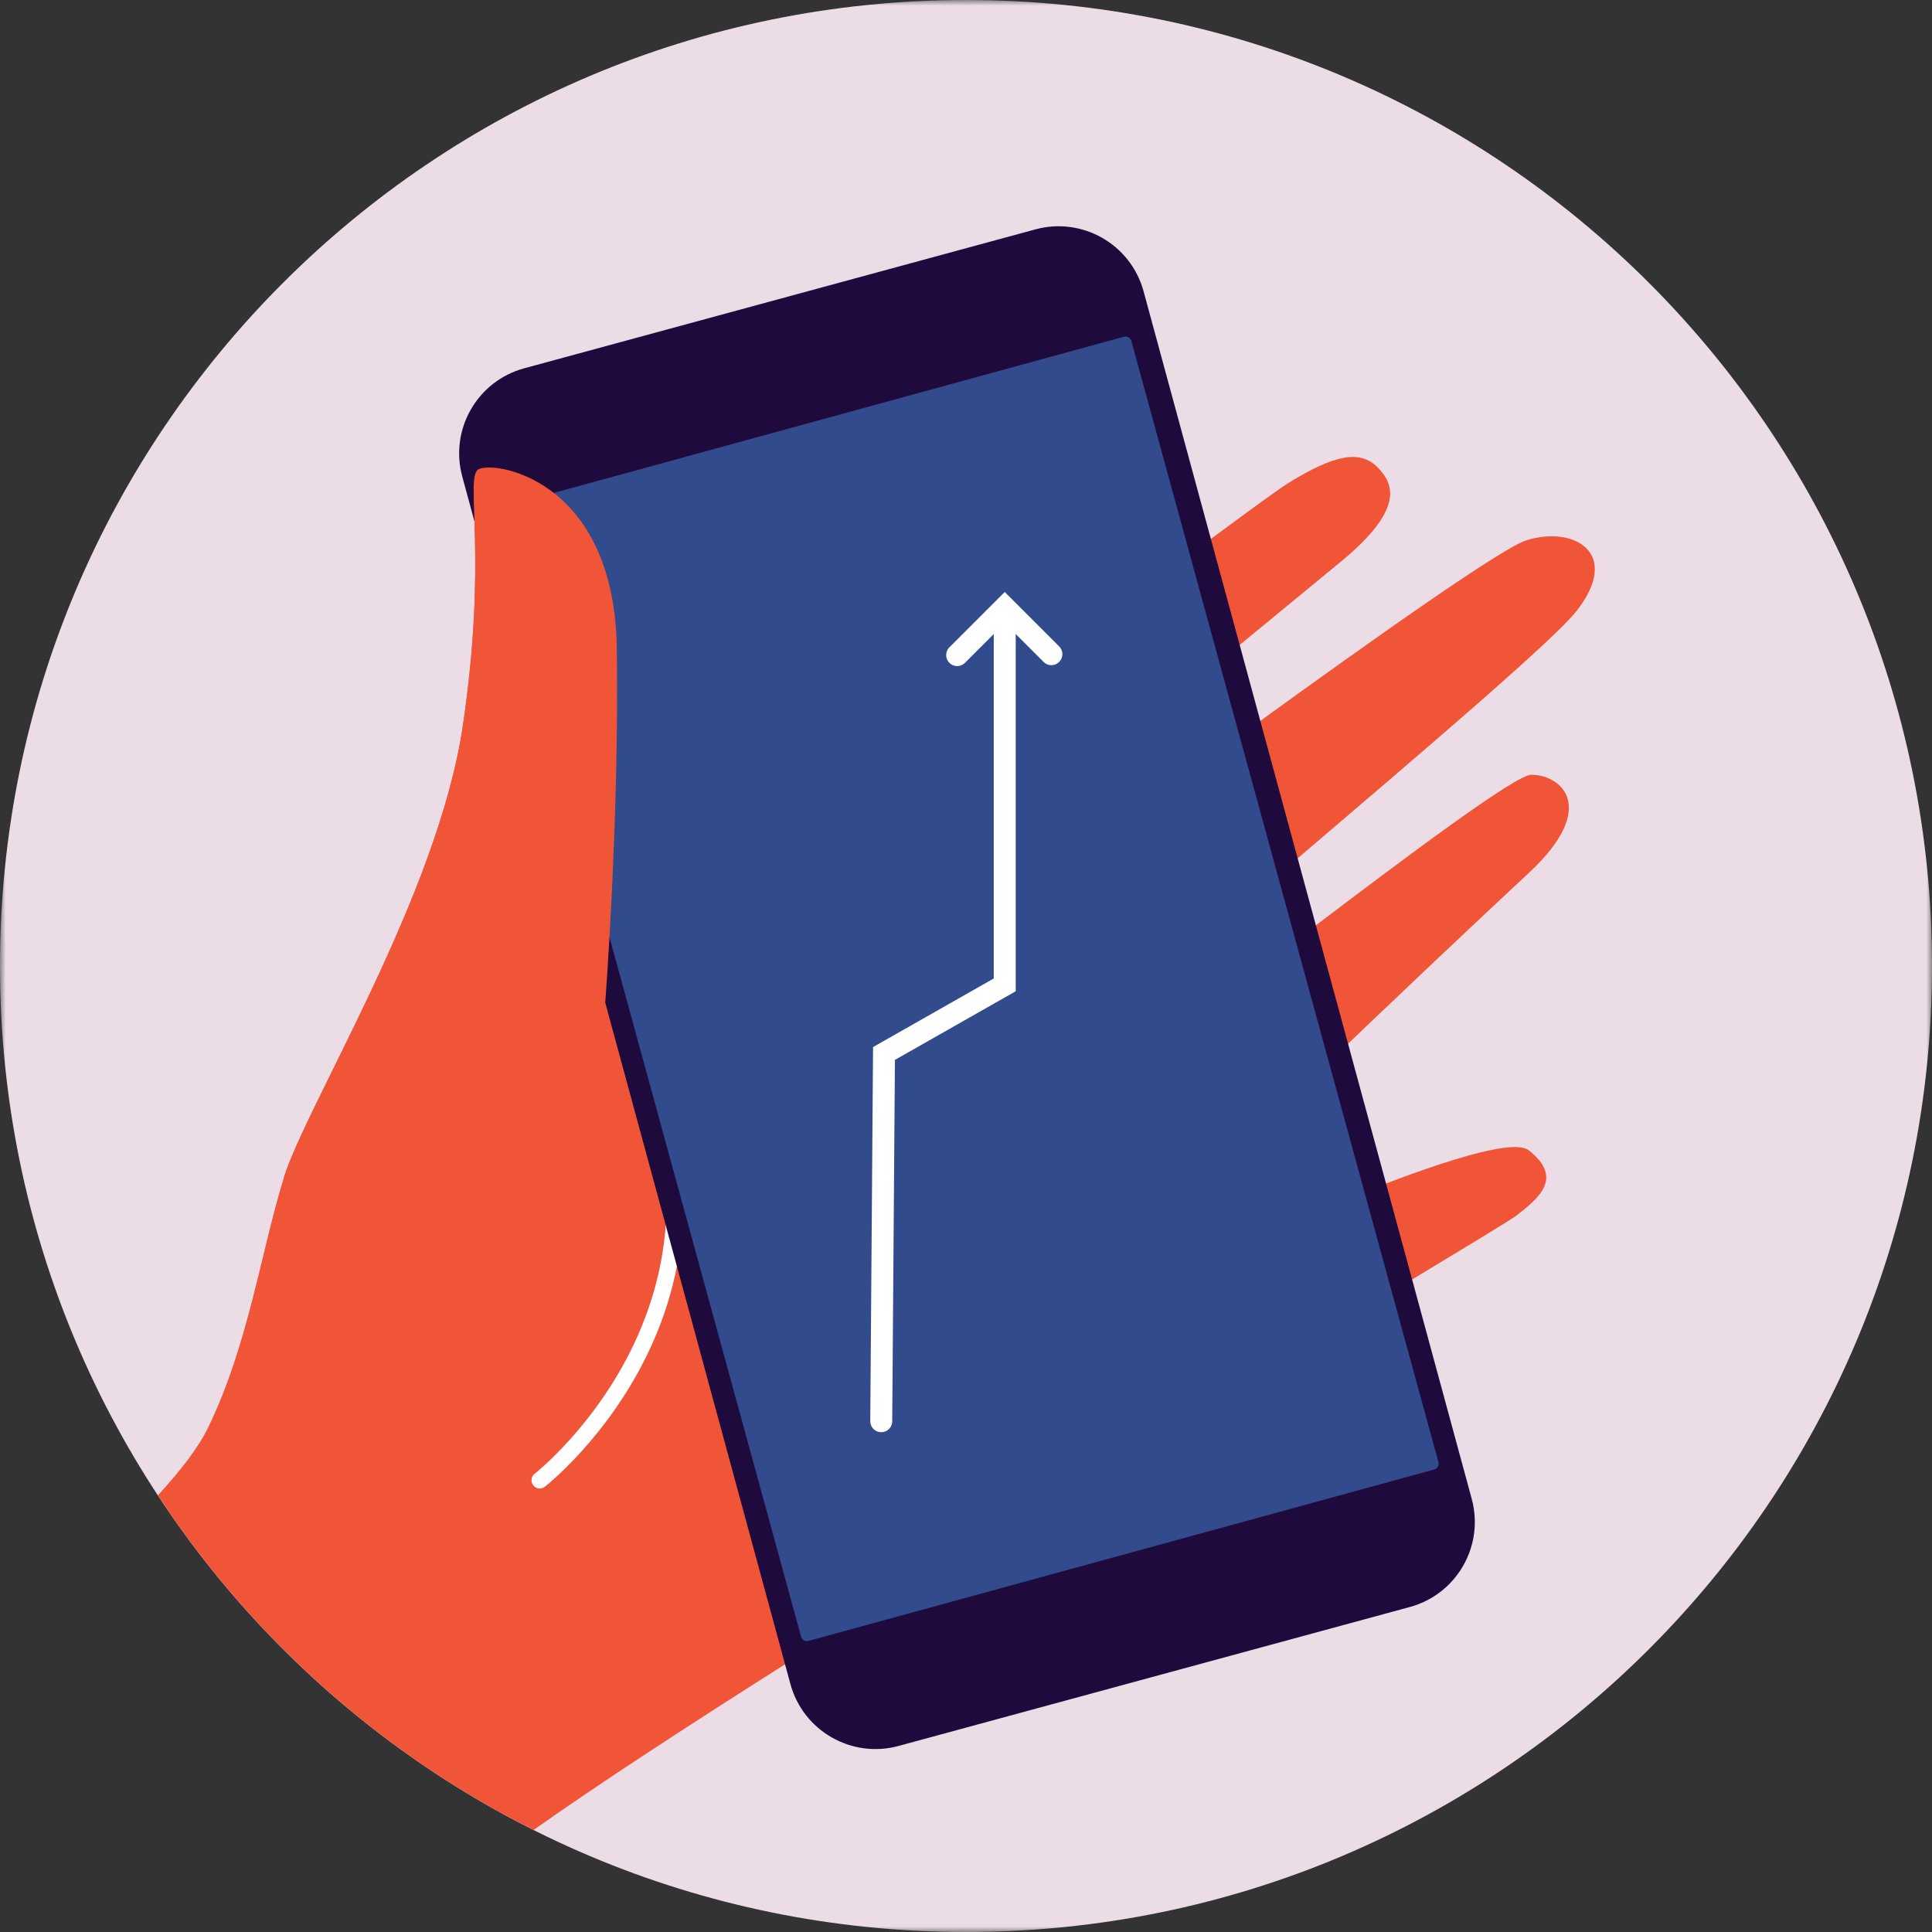
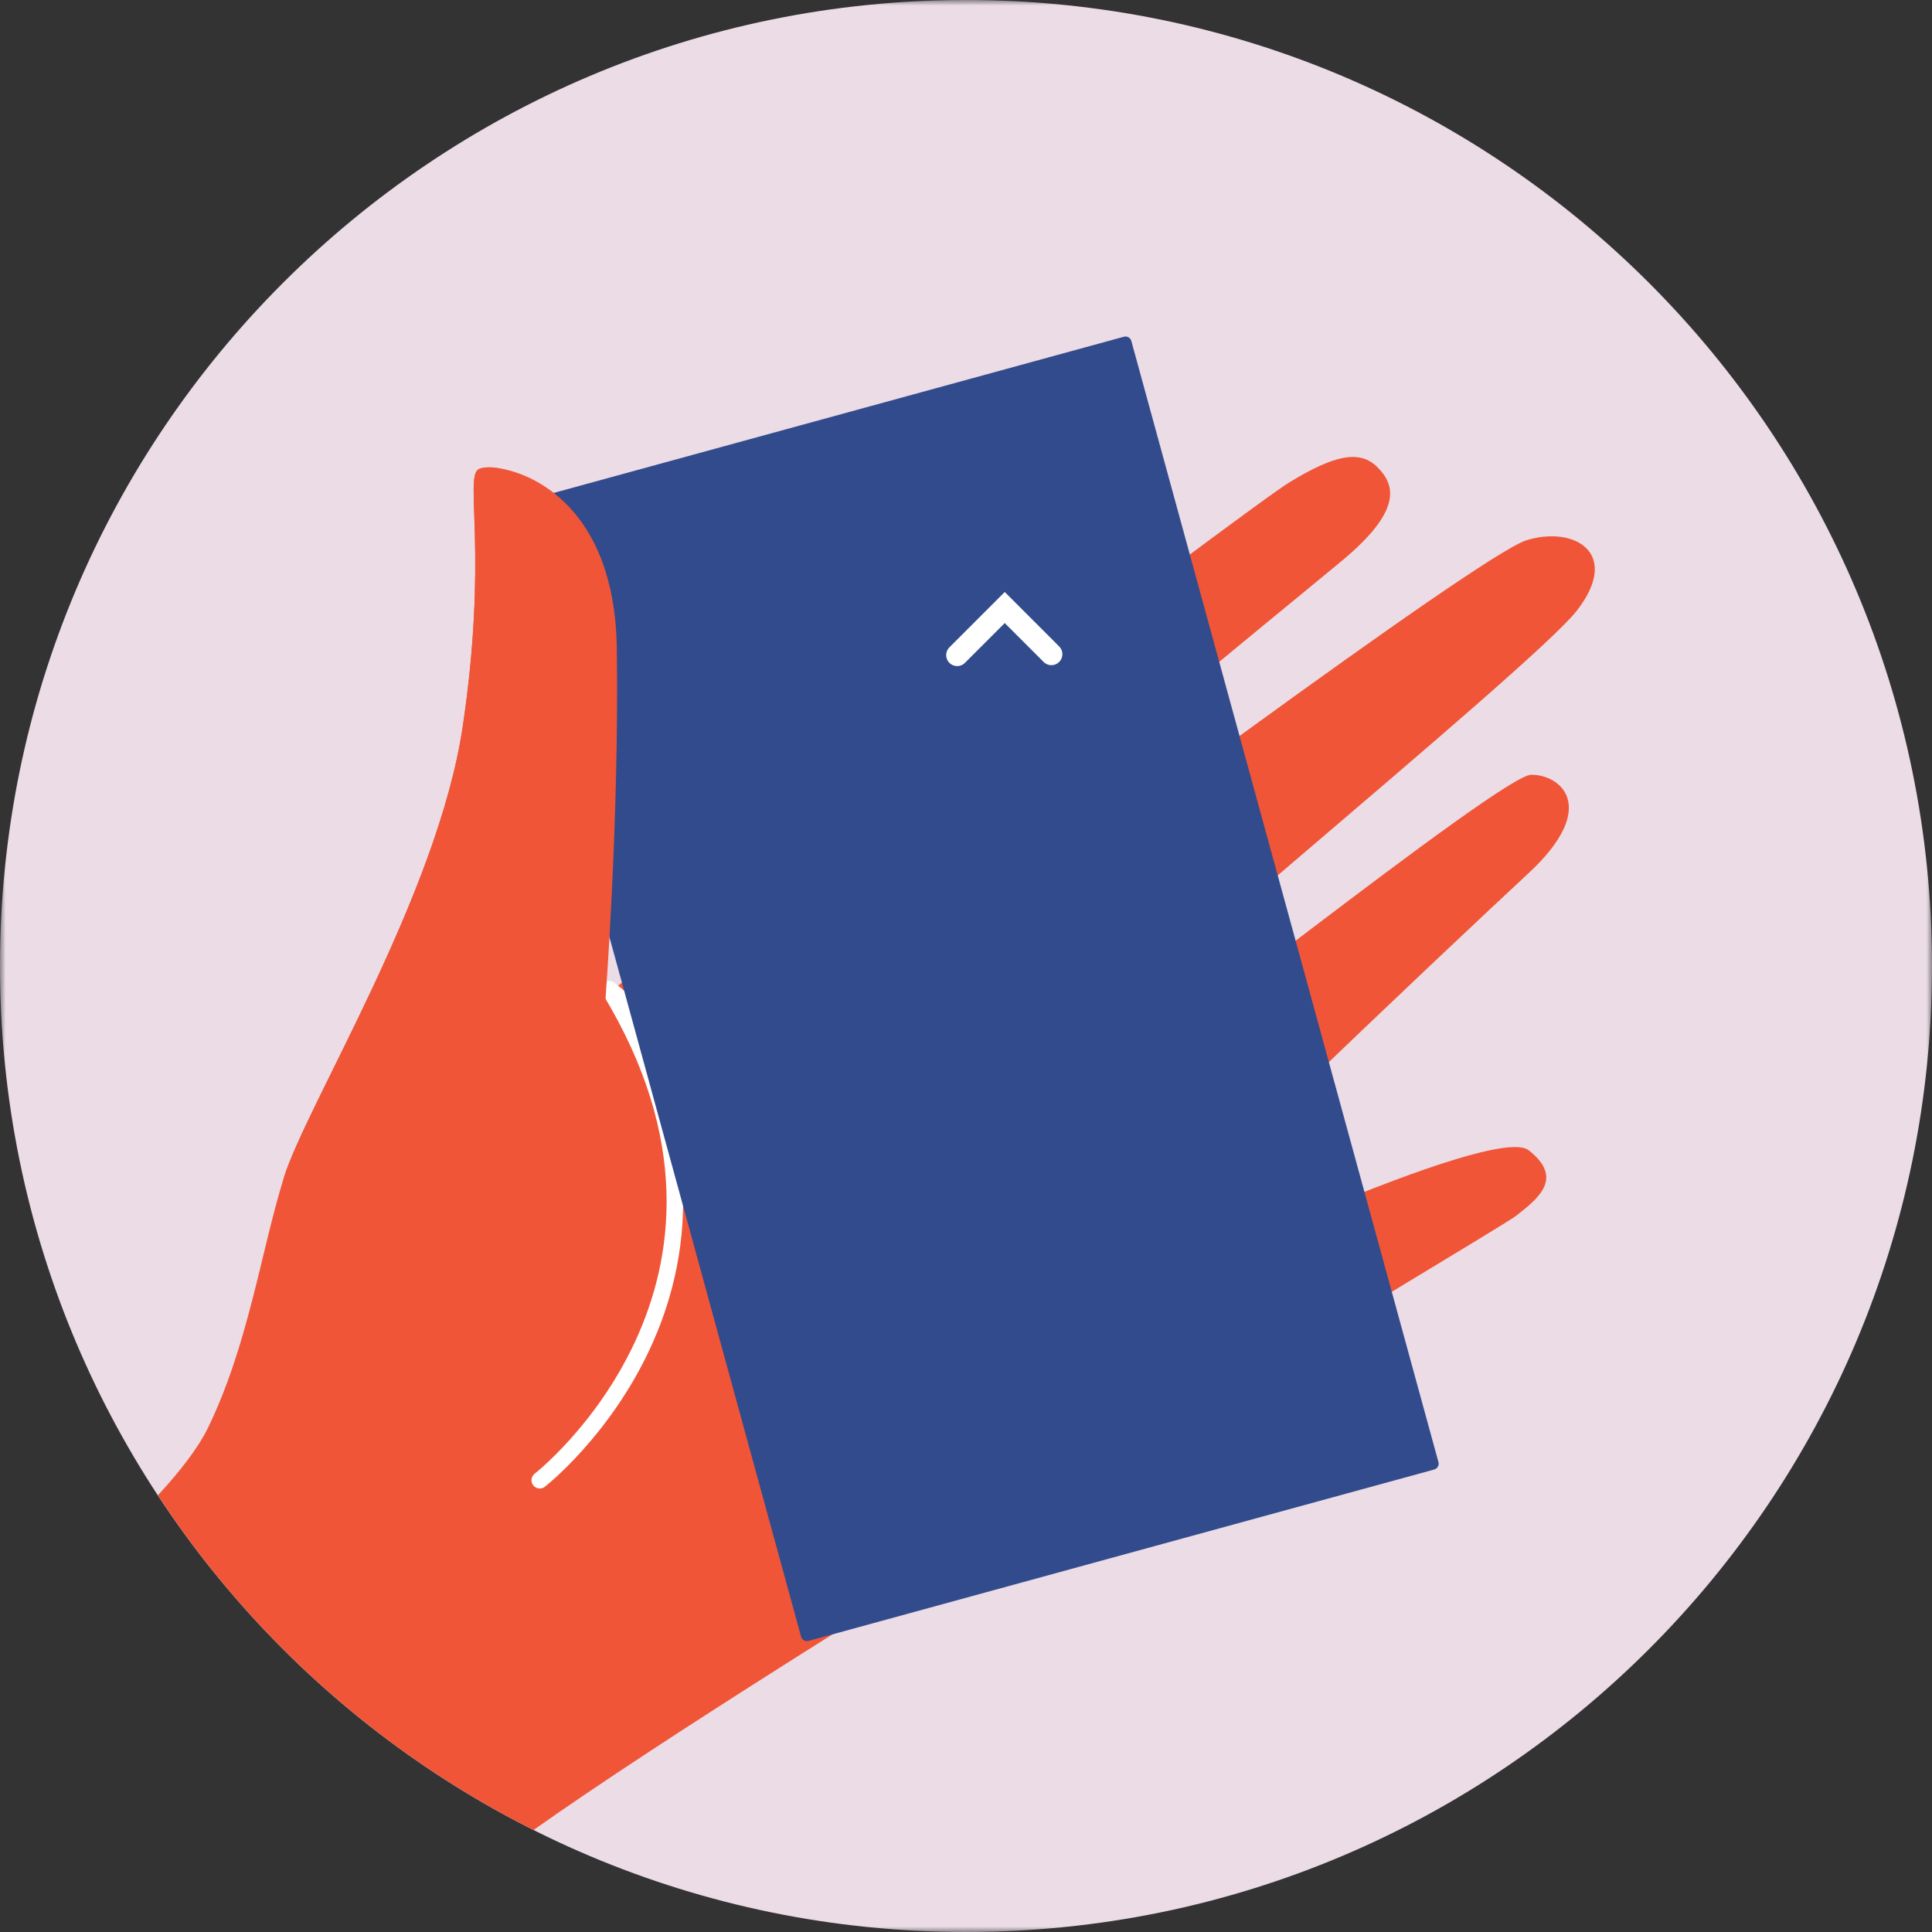
<svg xmlns="http://www.w3.org/2000/svg" xmlns:xlink="http://www.w3.org/1999/xlink" width="176px" height="176px" viewBox="0 0 176 176" version="1.1">
  <rect x="0" y="0" width="176" height="176" fill="#333333" stroke="none" />
  <title>Group 18</title>
  <desc>Created with Sketch.</desc>
  <defs>
    <polygon id="path-1" points="0 0 176 0 176 176 0 176" />
  </defs>
  <g id="Overview" stroke="none" stroke-width="1" fill="none" fill-rule="evenodd">
    <g id="PULSE-REPORT" transform="translate(-952, -6804)">
      <g id="41" transform="translate(854, 6804)">
        <g id="Group-18" transform="translate(98, 0)">
          <g id="Group-3">
            <mask id="mask-2" fill="white">
              <use xlink:href="#path-1" />
            </mask>
            <g id="Clip-2" />
            <path d="M176,88 C176,136.601 136.601,176 88,176 C39.399,176 -0,136.601 -0,88 C-0,39.399 39.399,0 88,0 C136.601,0 176,39.399 176,88" id="Fill-1" fill="#EBDCE6" mask="url(#mask-2)" />
          </g>
          <path d="M139.032,49.227 C134.671,50.604 93.116,81.598 91.05,83.205 C88.984,84.811 86.228,85.5 85.31,83.664 C84.391,81.827 116.762,55.655 122.272,51.063 C127.783,46.472 127.094,44.176 125.487,42.566 C123.88,40.957 121.584,41.421 117.452,43.946 C113.319,46.472 54.088,91.469 54.088,91.469 C54.088,91.469 54.316,74.251 54.088,58.64 C53.857,43.028 44.675,41.88 43.526,42.798 C42.379,43.717 44.445,50.834 42.149,66.216 C39.853,81.598 27.915,100.653 25.848,107.311 C23.782,113.968 22.635,122.463 18.962,130.04 C18.057,131.905 16.386,134.048 14.383,136.219 C22.876,149.16 34.686,159.724 48.607,166.706 C71.832,150.253 136.307,112.16 138.114,110.754 C140.18,109.147 142.476,107.311 139.261,104.786 C136.048,102.26 105.054,116.953 105.054,116.953 C105.054,116.953 102.3,117.872 102.069,116.264 C101.841,114.658 132.834,85.5 139.261,79.531 C145.69,73.562 142.247,70.578 139.491,70.578 C136.736,70.578 101.61,98.816 99.315,99.505 C97.019,100.194 96.331,99.964 96.1,98.127 C95.871,96.29 139.491,60.935 143.624,55.655 C147.757,50.375 143.394,47.849 139.032,49.227" id="Fill-4" fill="#F05537" />
          <path d="M49.172,134.843 C49.172,134.843 71.964,117.07 55.515,90.117 C55.515,90.117 85.479,114.07 79.489,129.228" id="Stroke-6" stroke="#FFFFFF" stroke-width="1.506" stroke-linecap="round" stroke-linejoin="round" />
-           <path d="M94.323,20.895 C98.602,19.732 103.013,22.259 104.177,26.538 L134.07,136.541 C135.233,140.82 132.708,145.232 128.427,146.395 L81.858,159.051 C77.579,160.214 73.167,157.687 72.004,153.408 L42.11,43.405 C40.947,39.125 43.473,34.714 47.753,33.551 L94.323,20.895 Z" id="Fill-8" fill="#1E0A3C" />
          <path d="M72.977,149.099 L44.999,46.962 C44.919,46.671 45.091,46.37 45.383,46.289 L102.386,30.675 C102.678,30.595 102.98,30.766 103.06,31.058 L131.038,133.195 C131.118,133.486 130.946,133.787 130.654,133.868 L73.651,149.483 C73.359,149.562 73.057,149.39 72.977,149.099" id="Fill-10" fill="#324B8C" />
          <path d="M25.848,107.311 C27.914,100.653 39.853,81.598 42.149,66.216 C44.445,50.834 42.378,43.717 43.526,42.798 C44.674,41.88 55.959,43.419 56.189,59.031 C56.419,74.643 55.141,91.249 55.141,91.249" id="Fill-12" fill="#F05537" />
-           <polyline id="Stroke-14" stroke="#FFFFFF" stroke-width="2" stroke-linecap="round" points="80.279 129.469 80.529 95.969 91.529 89.719 91.529 57.719" />
          <polyline id="Stroke-16" stroke="#FFFFFF" stroke-width="2" stroke-linecap="round" points="87.196 59.677 91.529 55.344 95.779 59.594" />
        </g>
      </g>
    </g>
  </g>
</svg>